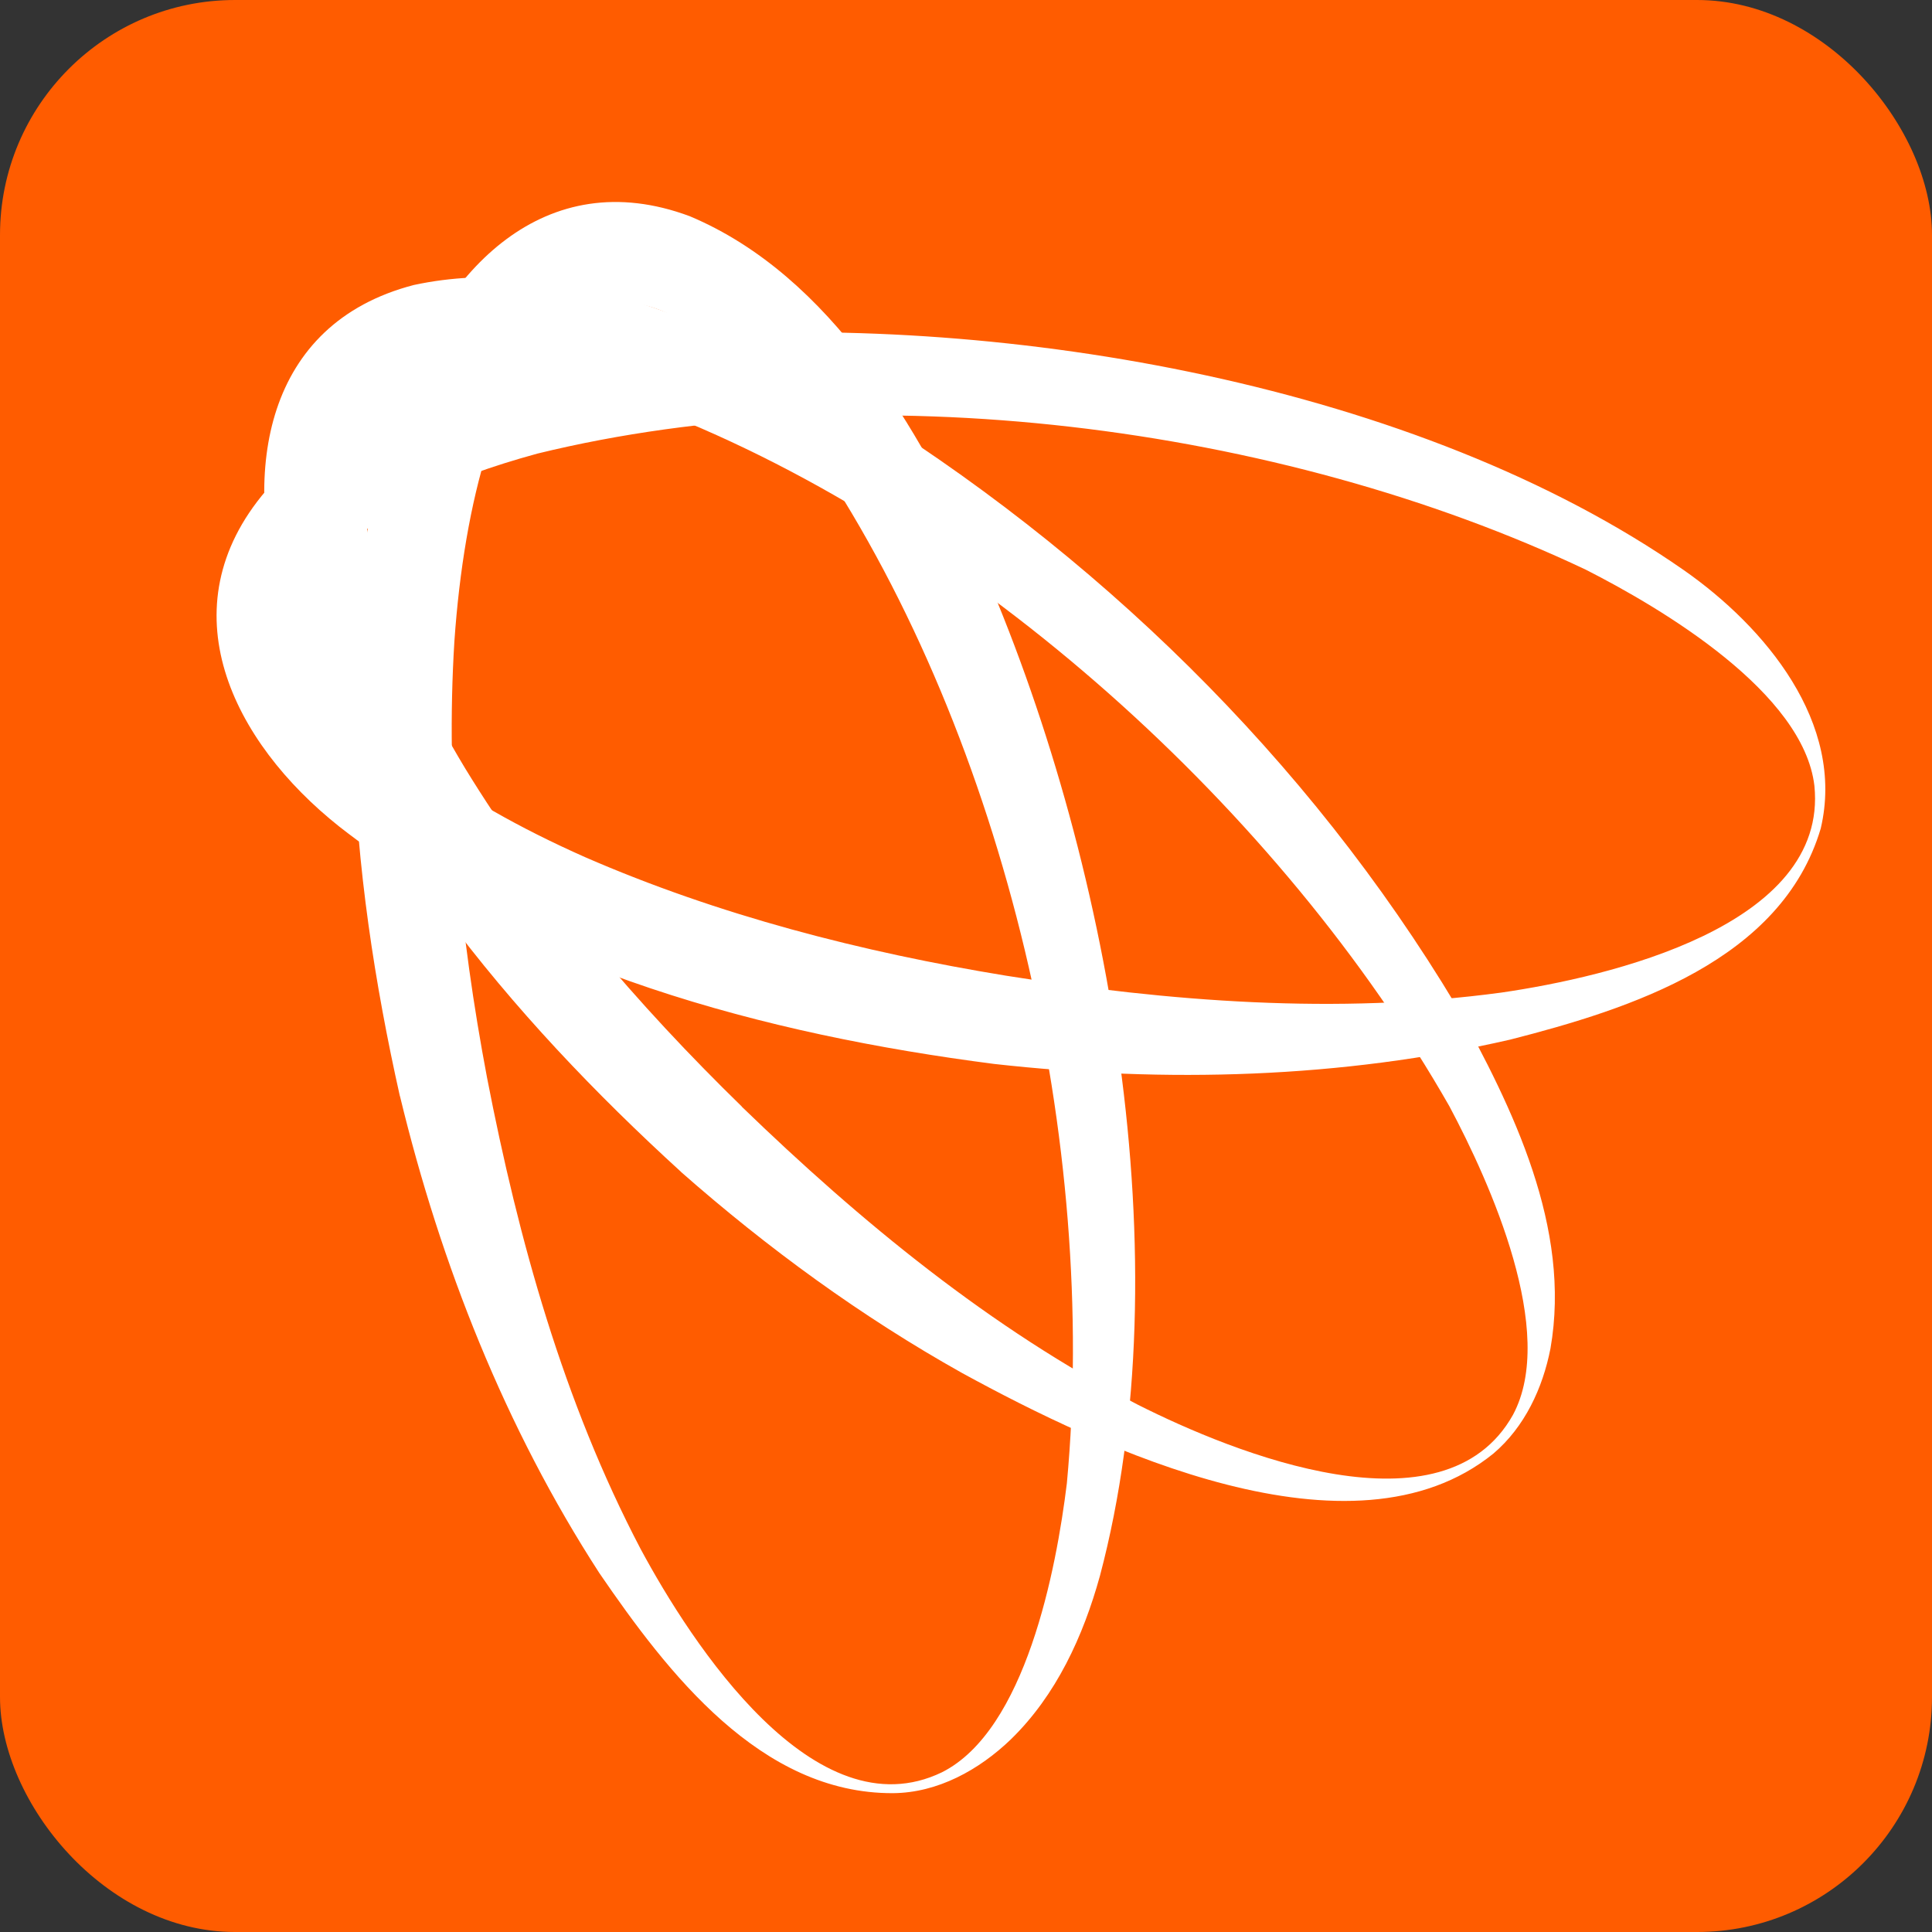
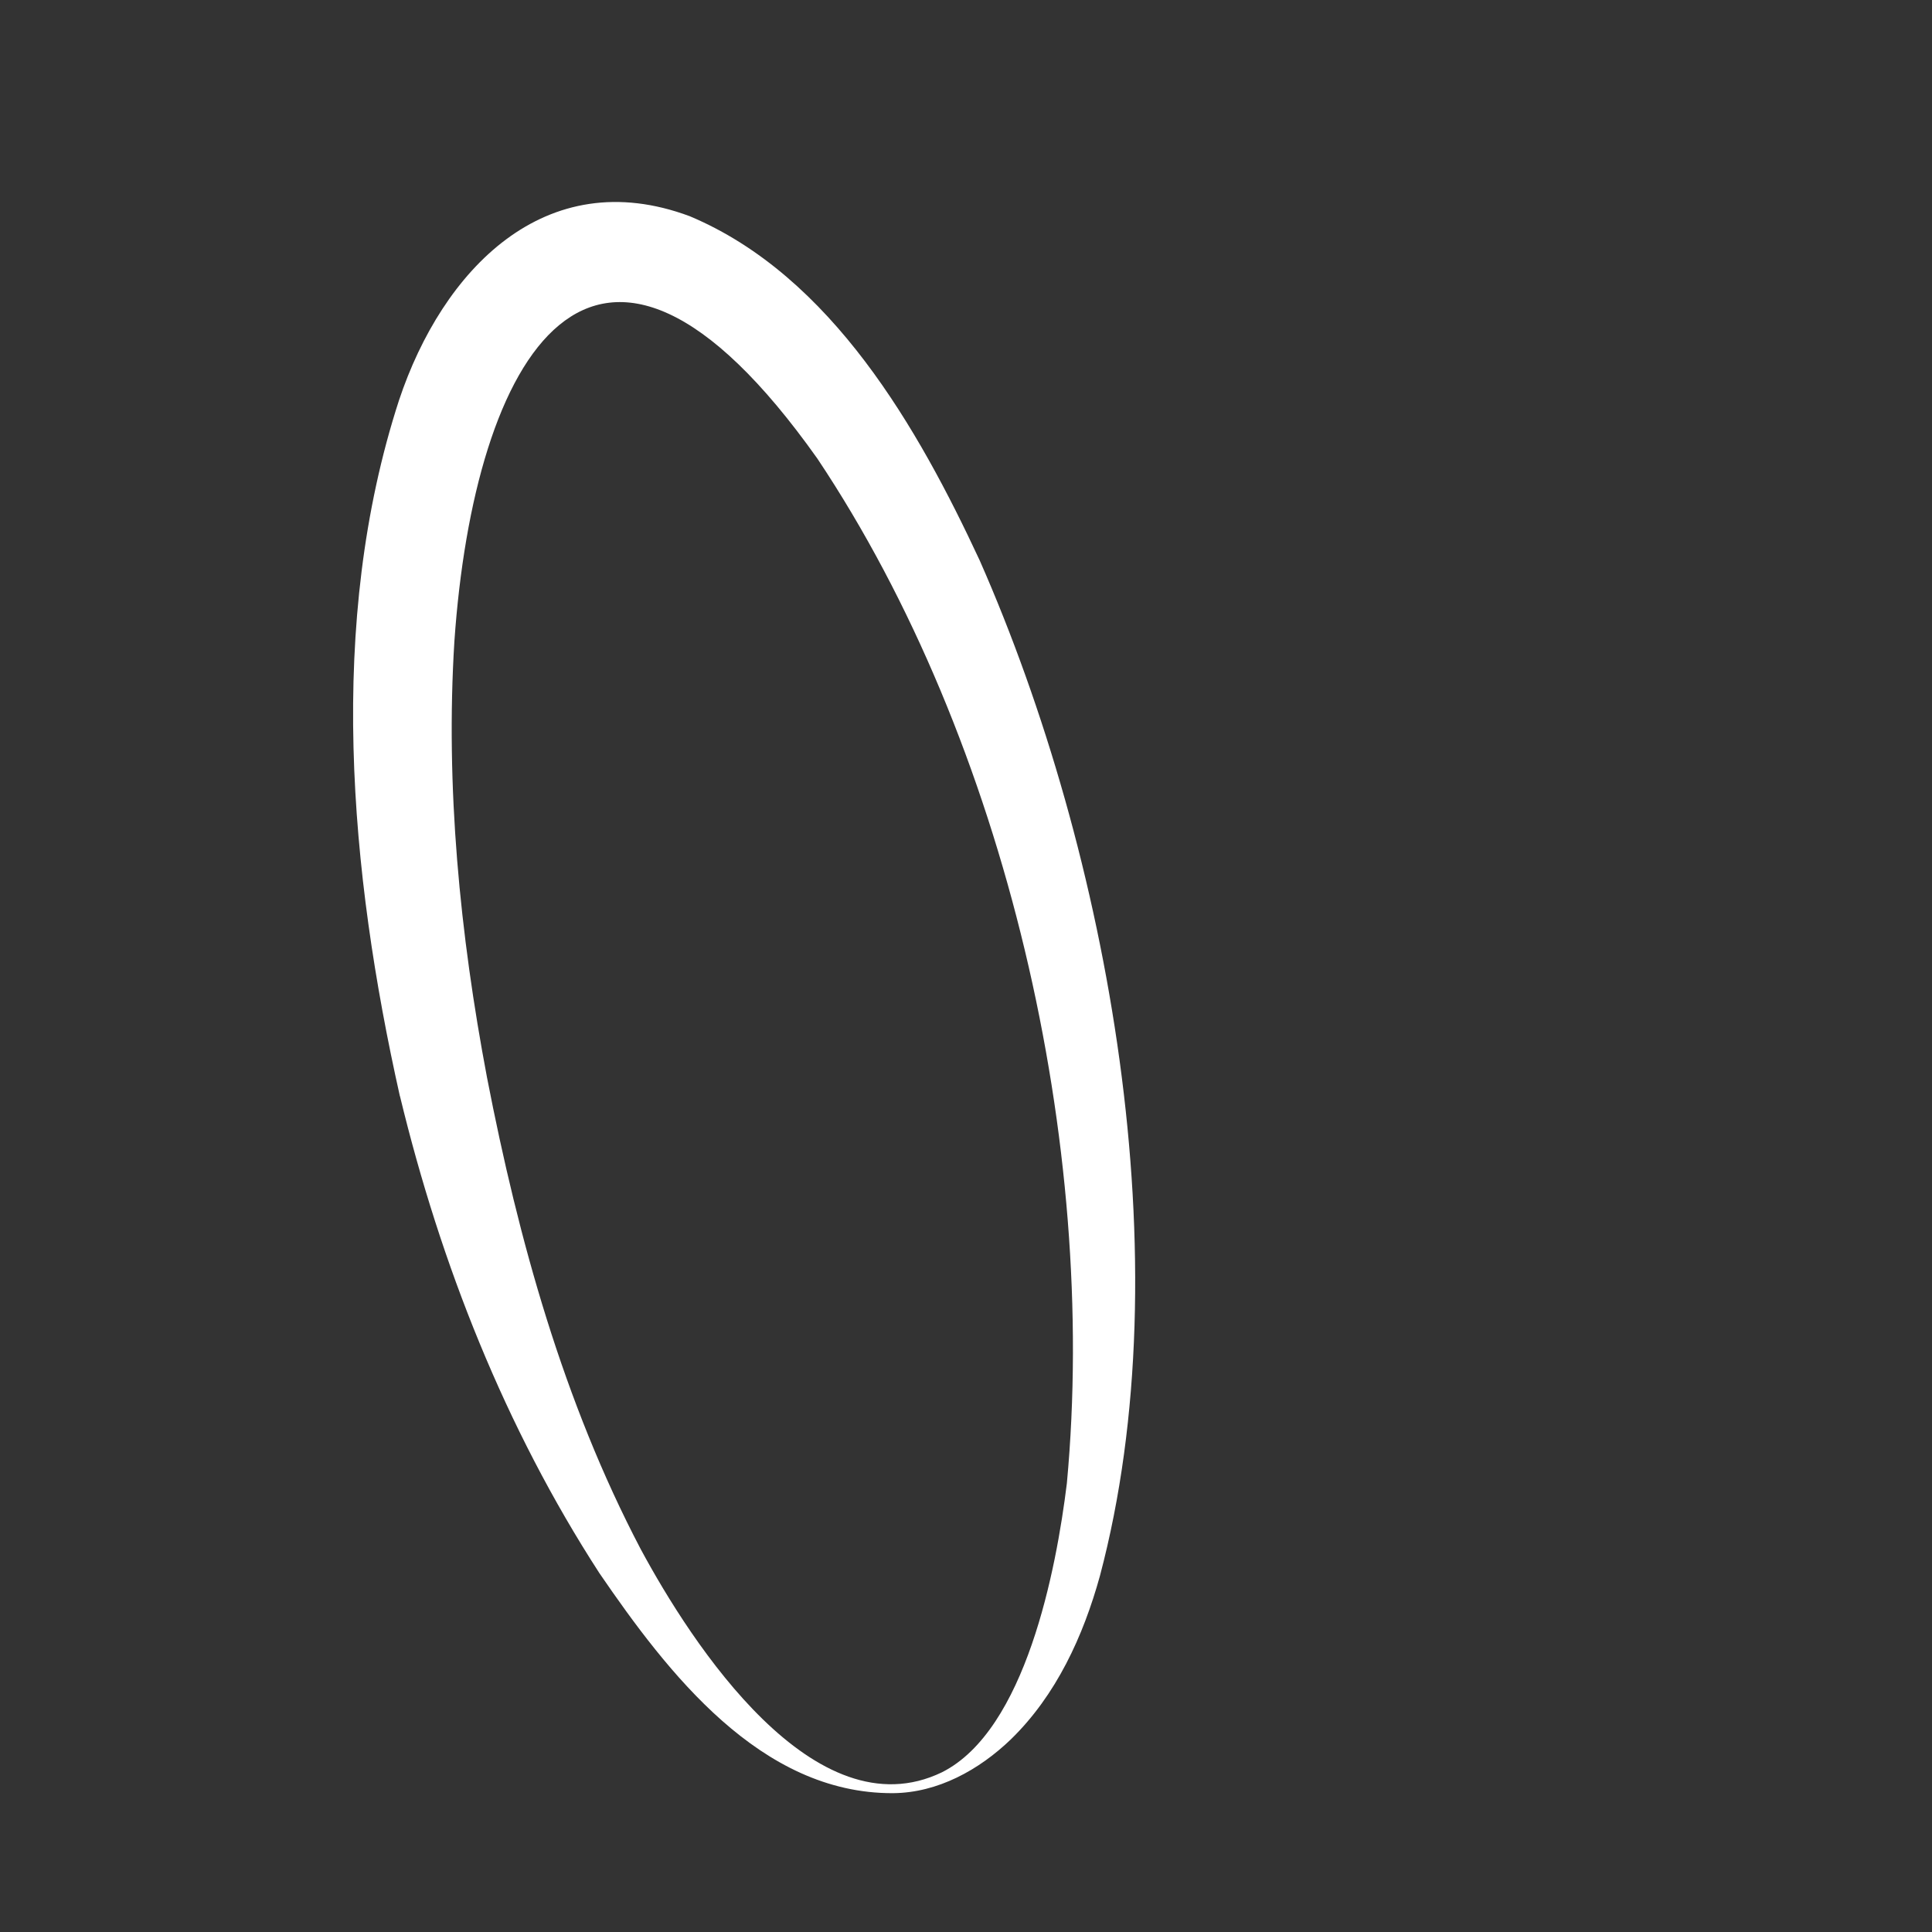
<svg xmlns="http://www.w3.org/2000/svg" id="_图层_2" data-name="图层 2" viewBox="0 0 213.74 213.74">
  <rect x="0" y="0" width="213.74" height="213.74" fill="#333333" stroke="none" />
  <defs>
    <style>
      .cls-1 {
        fill: #ff5c00;
      }

      .cls-2 {
        fill: #fff;
      }
    </style>
  </defs>
  <g id="_图层_1-2" data-name="图层 1">
-     <rect class="cls-1" width="213.74" height="213.74" rx="26" ry="26" />
-     <path class="cls-2" d="M82.07,122.44c13.15,12.72,27.51,24.54,43.82,32.97,10.67,5.38,33.86,14.74,41.49,1.12,4.91-9.15-2.49-25.6-7.02-34.12-18.63-32.68-52.55-63.37-87.62-77.02-40.37-14.43-37.53,12.64-21.3,39.58,8.39,13.73,19.1,26.21,30.64,37.46h0ZM75.36,129.66c-18.74-17.09-36.69-38.28-44.25-63.03-4.31-14.48-1.9-30.8,14.67-35.1,16.71-3.6,34.2,4.76,48.13,12.8,27.2,16.65,50.77,39.54,67.19,66.93,6.28,11.36,12.77,24.58,10.43,37.93-.86,4.39-2.85,8.67-6.3,11.61-15.63,12.68-43.48-.53-58.77-8.89-11.15-6.24-21.52-13.81-31.11-22.25h0Z" />
    <path class="cls-2" d="M53.88,119.21c3.48,17.96,8.46,35.88,16.99,52.15,5.66,10.52,19.28,31.5,33.34,24.71,9.25-4.65,12.65-22.42,13.82-31.98,3.48-37.45-6.7-82.05-27.6-113.35-24.79-34.98-37.99-11.17-40.16,20.21-1,16.06.61,32.42,3.61,48.26h0ZM44.24,121.27c-5.55-24.77-8.1-52.37-.09-77.01,4.78-14.33,16.12-26.32,32.16-20.34,15.72,6.61,25.31,23.55,32.08,38.09,14.32,32.51,22.51,77.58,13.3,112.32-1.84,6.66-4.83,13.21-9.86,18.1-3.5,3.37-8.08,5.91-13.03,5.95-14.66.07-24.93-13.31-32.48-24.33-10.43-16.1-17.57-34.17-22.07-52.78h0Z" />
-     <path class="cls-2" d="M111.29,107.94c18.06,2.87,36.61,4.33,54.81,1.87,11.82-1.72,36.2-7.35,34.63-22.88-1.21-10.29-16.74-19.56-25.32-23.92-34-16.08-79.39-21.77-115.95-12.83-41.32,11.3-23.48,31.91,5.25,44.64,14.75,6.43,30.67,10.52,46.58,13.12h0ZM109.94,117.7c-25.15-3.25-52.02-10.31-72.4-26.25-11.83-9.39-19.22-24.15-8.11-37.17,11.59-12.51,30.78-15.73,46.77-17.12,35.44-2.34,80.6,5.38,110.09,25.92,8.97,6.27,17.89,16.91,15.14,28.58-4.34,14.61-21.04,19.95-34.34,23.35-18.7,4.3-38.12,4.82-57.15,2.69h0Z" />
  </g>
</svg>